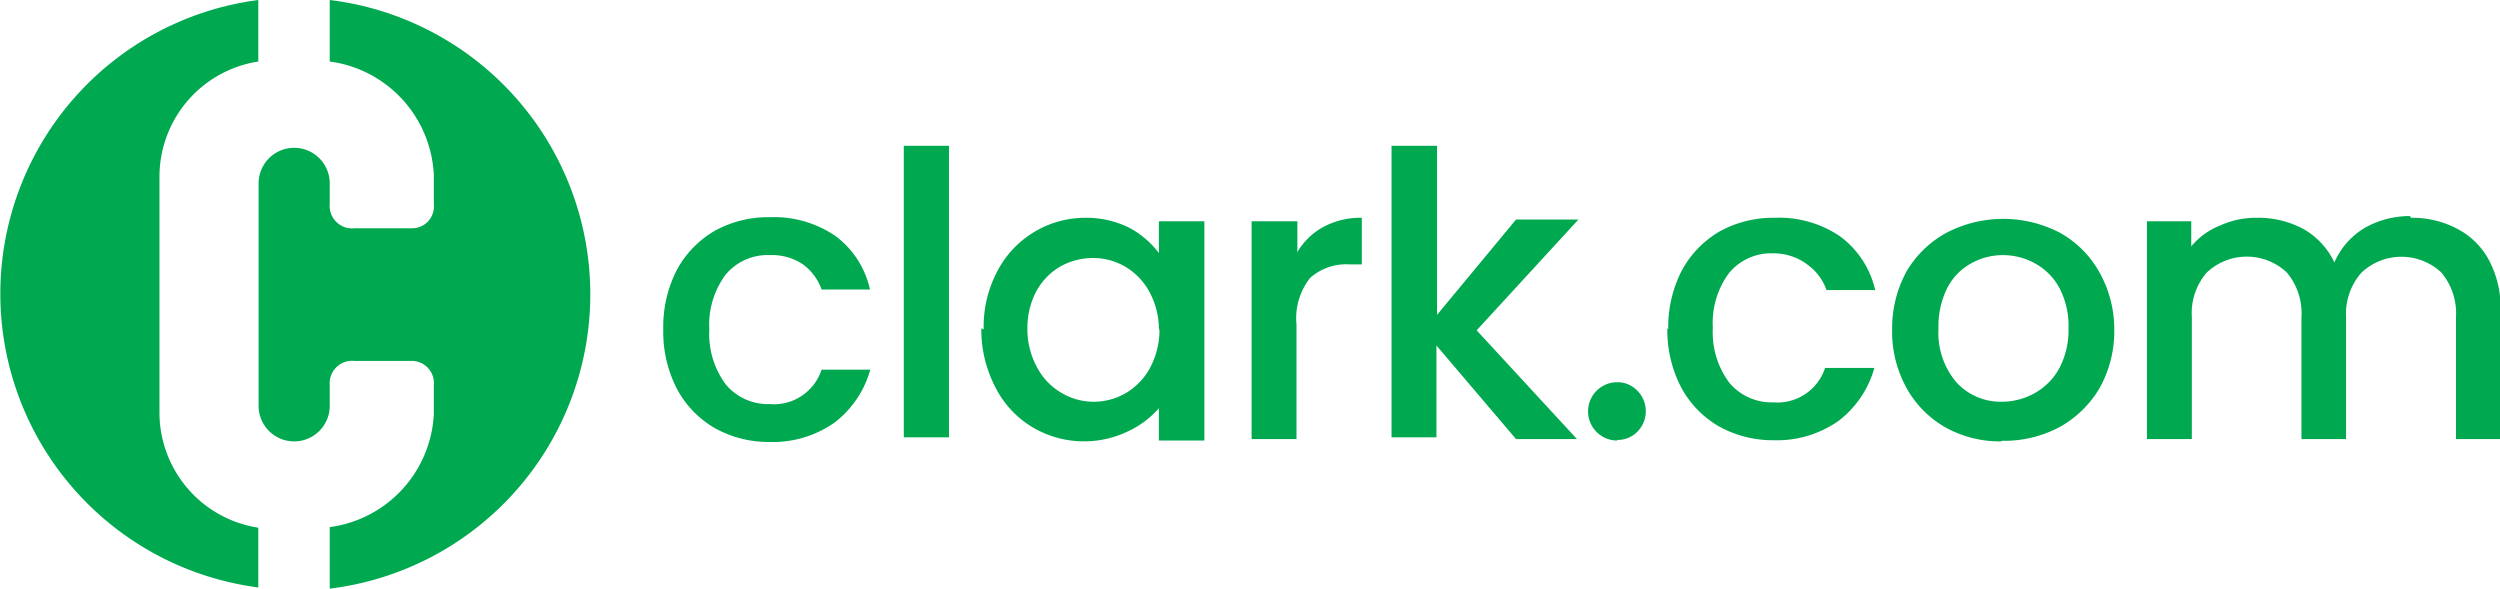
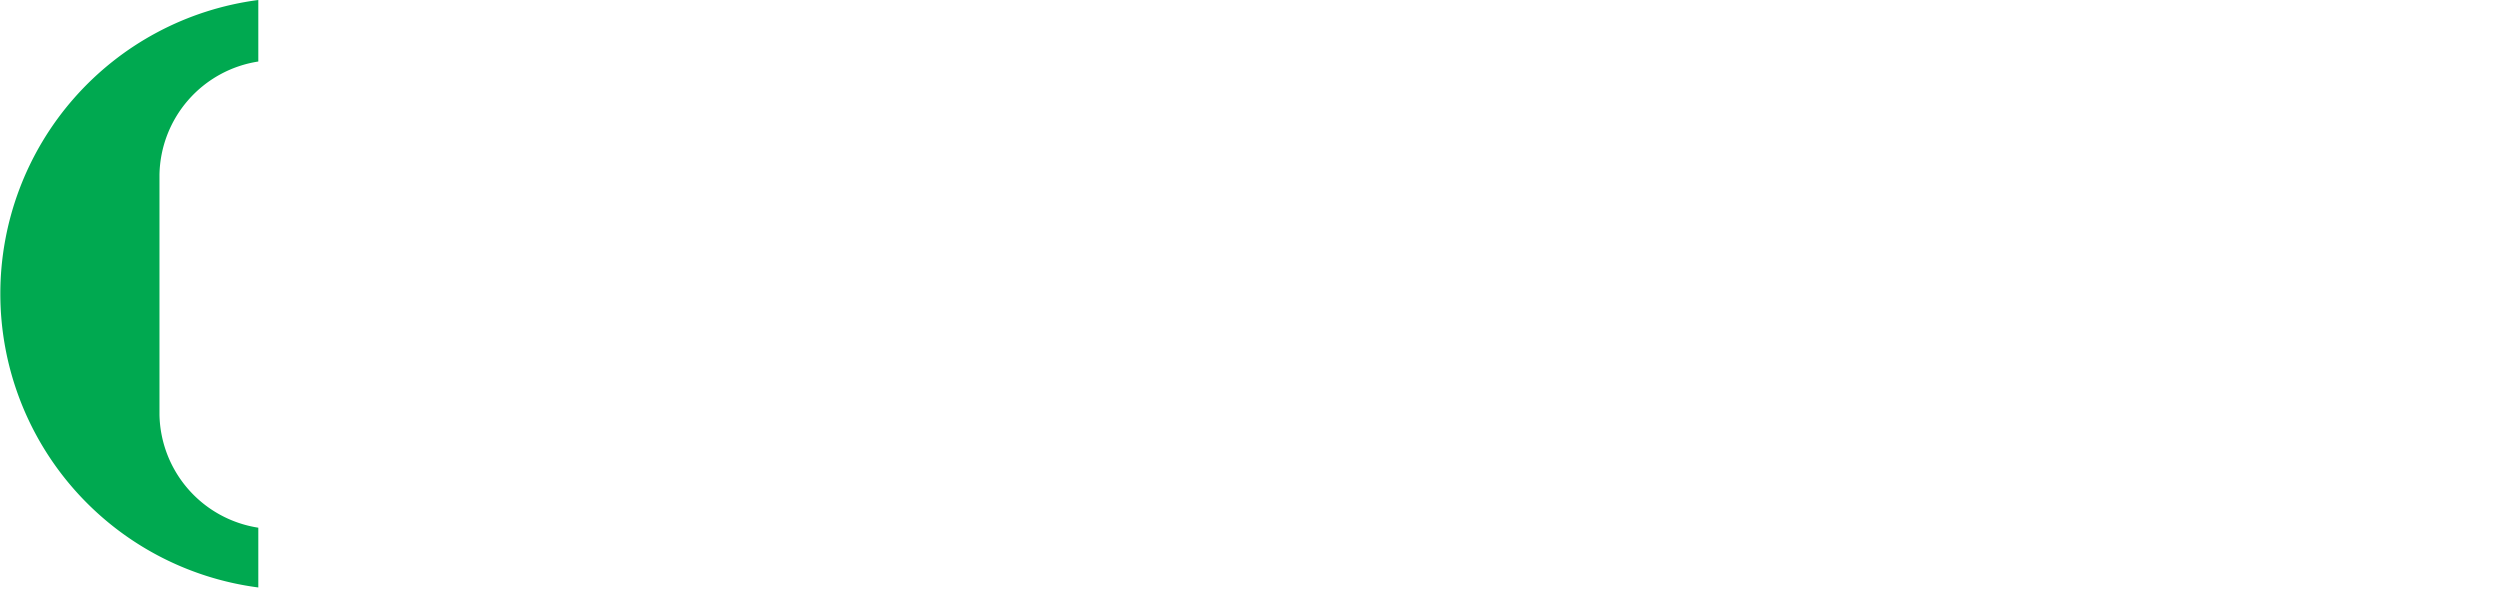
<svg xmlns="http://www.w3.org/2000/svg" viewBox="0 0 85.75 20.21">
-   <path d="M22.75,11.32a4.24,4.24,0,0,0,.46,2,3.4,3.4,0,0,0,1.3,1.36,3.8,3.8,0,0,0,1.89.48,3.67,3.67,0,0,0,2.23-.67,3.44,3.44,0,0,0,1.22-1.81H28.18a1.72,1.72,0,0,1-1.78,1.18,1.88,1.88,0,0,1-1.51-.68,2.89,2.89,0,0,1-.56-1.88,2.87,2.87,0,0,1,.56-1.88,1.87,1.87,0,0,1,1.51-.67,1.91,1.91,0,0,1,1.13.31,1.81,1.81,0,0,1,.65.87h1.66a3.12,3.12,0,0,0-1.19-1.84,3.74,3.74,0,0,0-2.25-.64,3.79,3.79,0,0,0-1.89.47,3.44,3.44,0,0,0-1.3,1.35,4.25,4.25,0,0,0-.46,2ZM31,5v10h1.55V5Zm2.66,6.26a4.25,4.25,0,0,0,.47,2,3.36,3.36,0,0,0,1.26,1.38,3.47,3.47,0,0,0,3.31.15A3.14,3.14,0,0,0,39.75,14v1.11h1.56V7.59H39.75V8.68a3.11,3.11,0,0,0-1-.86,3.31,3.31,0,0,0-1.54-.35,3.4,3.4,0,0,0-3,1.83,4.06,4.06,0,0,0-.47,2Zm6.11,0a2.77,2.77,0,0,1-.32,1.35,2.24,2.24,0,0,1-.83.87,2.19,2.19,0,0,1-1.12.3,2.15,2.15,0,0,1-1.1-.31,2.18,2.18,0,0,1-.84-.89,2.74,2.74,0,0,1-.32-1.35A2.69,2.69,0,0,1,35.54,10a2.21,2.21,0,0,1,.83-.86,2.31,2.31,0,0,1,1.12-.29,2.18,2.18,0,0,1,1.11.3,2.24,2.24,0,0,1,.83.87,2.71,2.71,0,0,1,.32,1.34Zm4.73-2.64V7.59H42.93v7.47h1.54V11.13a2.22,2.22,0,0,1,.47-1.6,1.87,1.87,0,0,1,1.38-.46h.39V7.47a2.69,2.69,0,0,0-1.33.32,2.33,2.33,0,0,0-.9.89Zm9.64-1.09H52l-2.71,3.27V5H47.73v10h1.54V11.85L52,15.06h2.09l-3.44-3.73Zm1.33,7.56a.94.94,0,0,0,.69-.28,1,1,0,0,0,0-1.41.94.94,0,0,0-.69-.29,1,1,0,0,0,0,2Zm1.72-3.83a4.24,4.24,0,0,0,.46,2,3.4,3.4,0,0,0,1.3,1.36,3.81,3.81,0,0,0,1.9.48,3.66,3.66,0,0,0,2.22-.67,3.44,3.44,0,0,0,1.22-1.81H62.6a1.72,1.72,0,0,1-1.78,1.18,1.88,1.88,0,0,1-1.51-.68,2.89,2.89,0,0,1-.56-1.88,2.87,2.87,0,0,1,.56-1.88,1.87,1.87,0,0,1,1.51-.67A1.91,1.91,0,0,1,62,9.08a1.81,1.81,0,0,1,.65.87h1.67a3.18,3.18,0,0,0-1.2-1.84,3.72,3.72,0,0,0-2.25-.64,3.79,3.79,0,0,0-1.89.47,3.44,3.44,0,0,0-1.3,1.35,4.25,4.25,0,0,0-.46,2Zm11.47,3.86a4.06,4.06,0,0,0,2-.48A3.66,3.66,0,0,0,72,13.34a4,4,0,0,0,.52-2,4,4,0,0,0-.51-2,3.49,3.49,0,0,0-1.36-1.36,4.22,4.22,0,0,0-3.88,0A3.58,3.58,0,0,0,65.4,9.3a4.06,4.06,0,0,0-.5,2,4,4,0,0,0,.49,2,3.5,3.5,0,0,0,1.34,1.36,3.84,3.84,0,0,0,1.91.48Zm0-1.34a2.06,2.06,0,0,1-1.55-.66,2.63,2.63,0,0,1-.62-1.86,2.93,2.93,0,0,1,.3-1.38,2,2,0,0,1,.81-.84,2.23,2.23,0,0,1,1.1-.29,2.27,2.27,0,0,1,1.11.29,2.1,2.1,0,0,1,.83.84,2.81,2.81,0,0,1,.31,1.38,2.82,2.82,0,0,1-.32,1.38,2.17,2.17,0,0,1-.85.85,2.31,2.31,0,0,1-1.12.29Zm14-6.37a3.18,3.18,0,0,0-1.54.4A2.57,2.57,0,0,0,80.07,9,2.6,2.6,0,0,0,79,7.85a3.28,3.28,0,0,0-1.6-.38,2.94,2.94,0,0,0-1.24.26,2.47,2.47,0,0,0-1,.72V7.59H73.64v7.47h1.54V10.88a2.13,2.13,0,0,1,.51-1.53,2,2,0,0,1,2.75,0,2.17,2.17,0,0,1,.5,1.53v4.18h1.53V10.88A2.13,2.13,0,0,1,81,9.35a2,2,0,0,1,2.74,0,2.17,2.17,0,0,1,.5,1.53v4.18h1.53V10.65a3.48,3.48,0,0,0-.4-1.73,2.6,2.6,0,0,0-1.1-1.08,3.3,3.3,0,0,0-1.57-.37h0Z" fill="#00a950" fill-rule="evenodd" />
-   <path d="M11.31.11v2A4.12,4.12,0,0,1,14.88,6V7a.75.75,0,0,1-.72.83h-2A.77.77,0,0,1,11.31,7V6.29a1.22,1.22,0,0,0-2.44,0v7.63a1.22,1.22,0,0,0,2.44,0v-.71a.77.77,0,0,1,.85-.83h2a.76.76,0,0,1,.72.83v1a4.12,4.12,0,0,1-3.57,3.87v2h0v.11A10.17,10.17,0,0,0,11.31,0V.11Z" fill="#00a950" />
  <path d="M5.47,14.23V6A4,4,0,0,1,8.86,2.11V0a10.16,10.16,0,0,0,0,20.15V18.1A4,4,0,0,1,5.47,14.23Z" fill="#00a950" />
</svg>